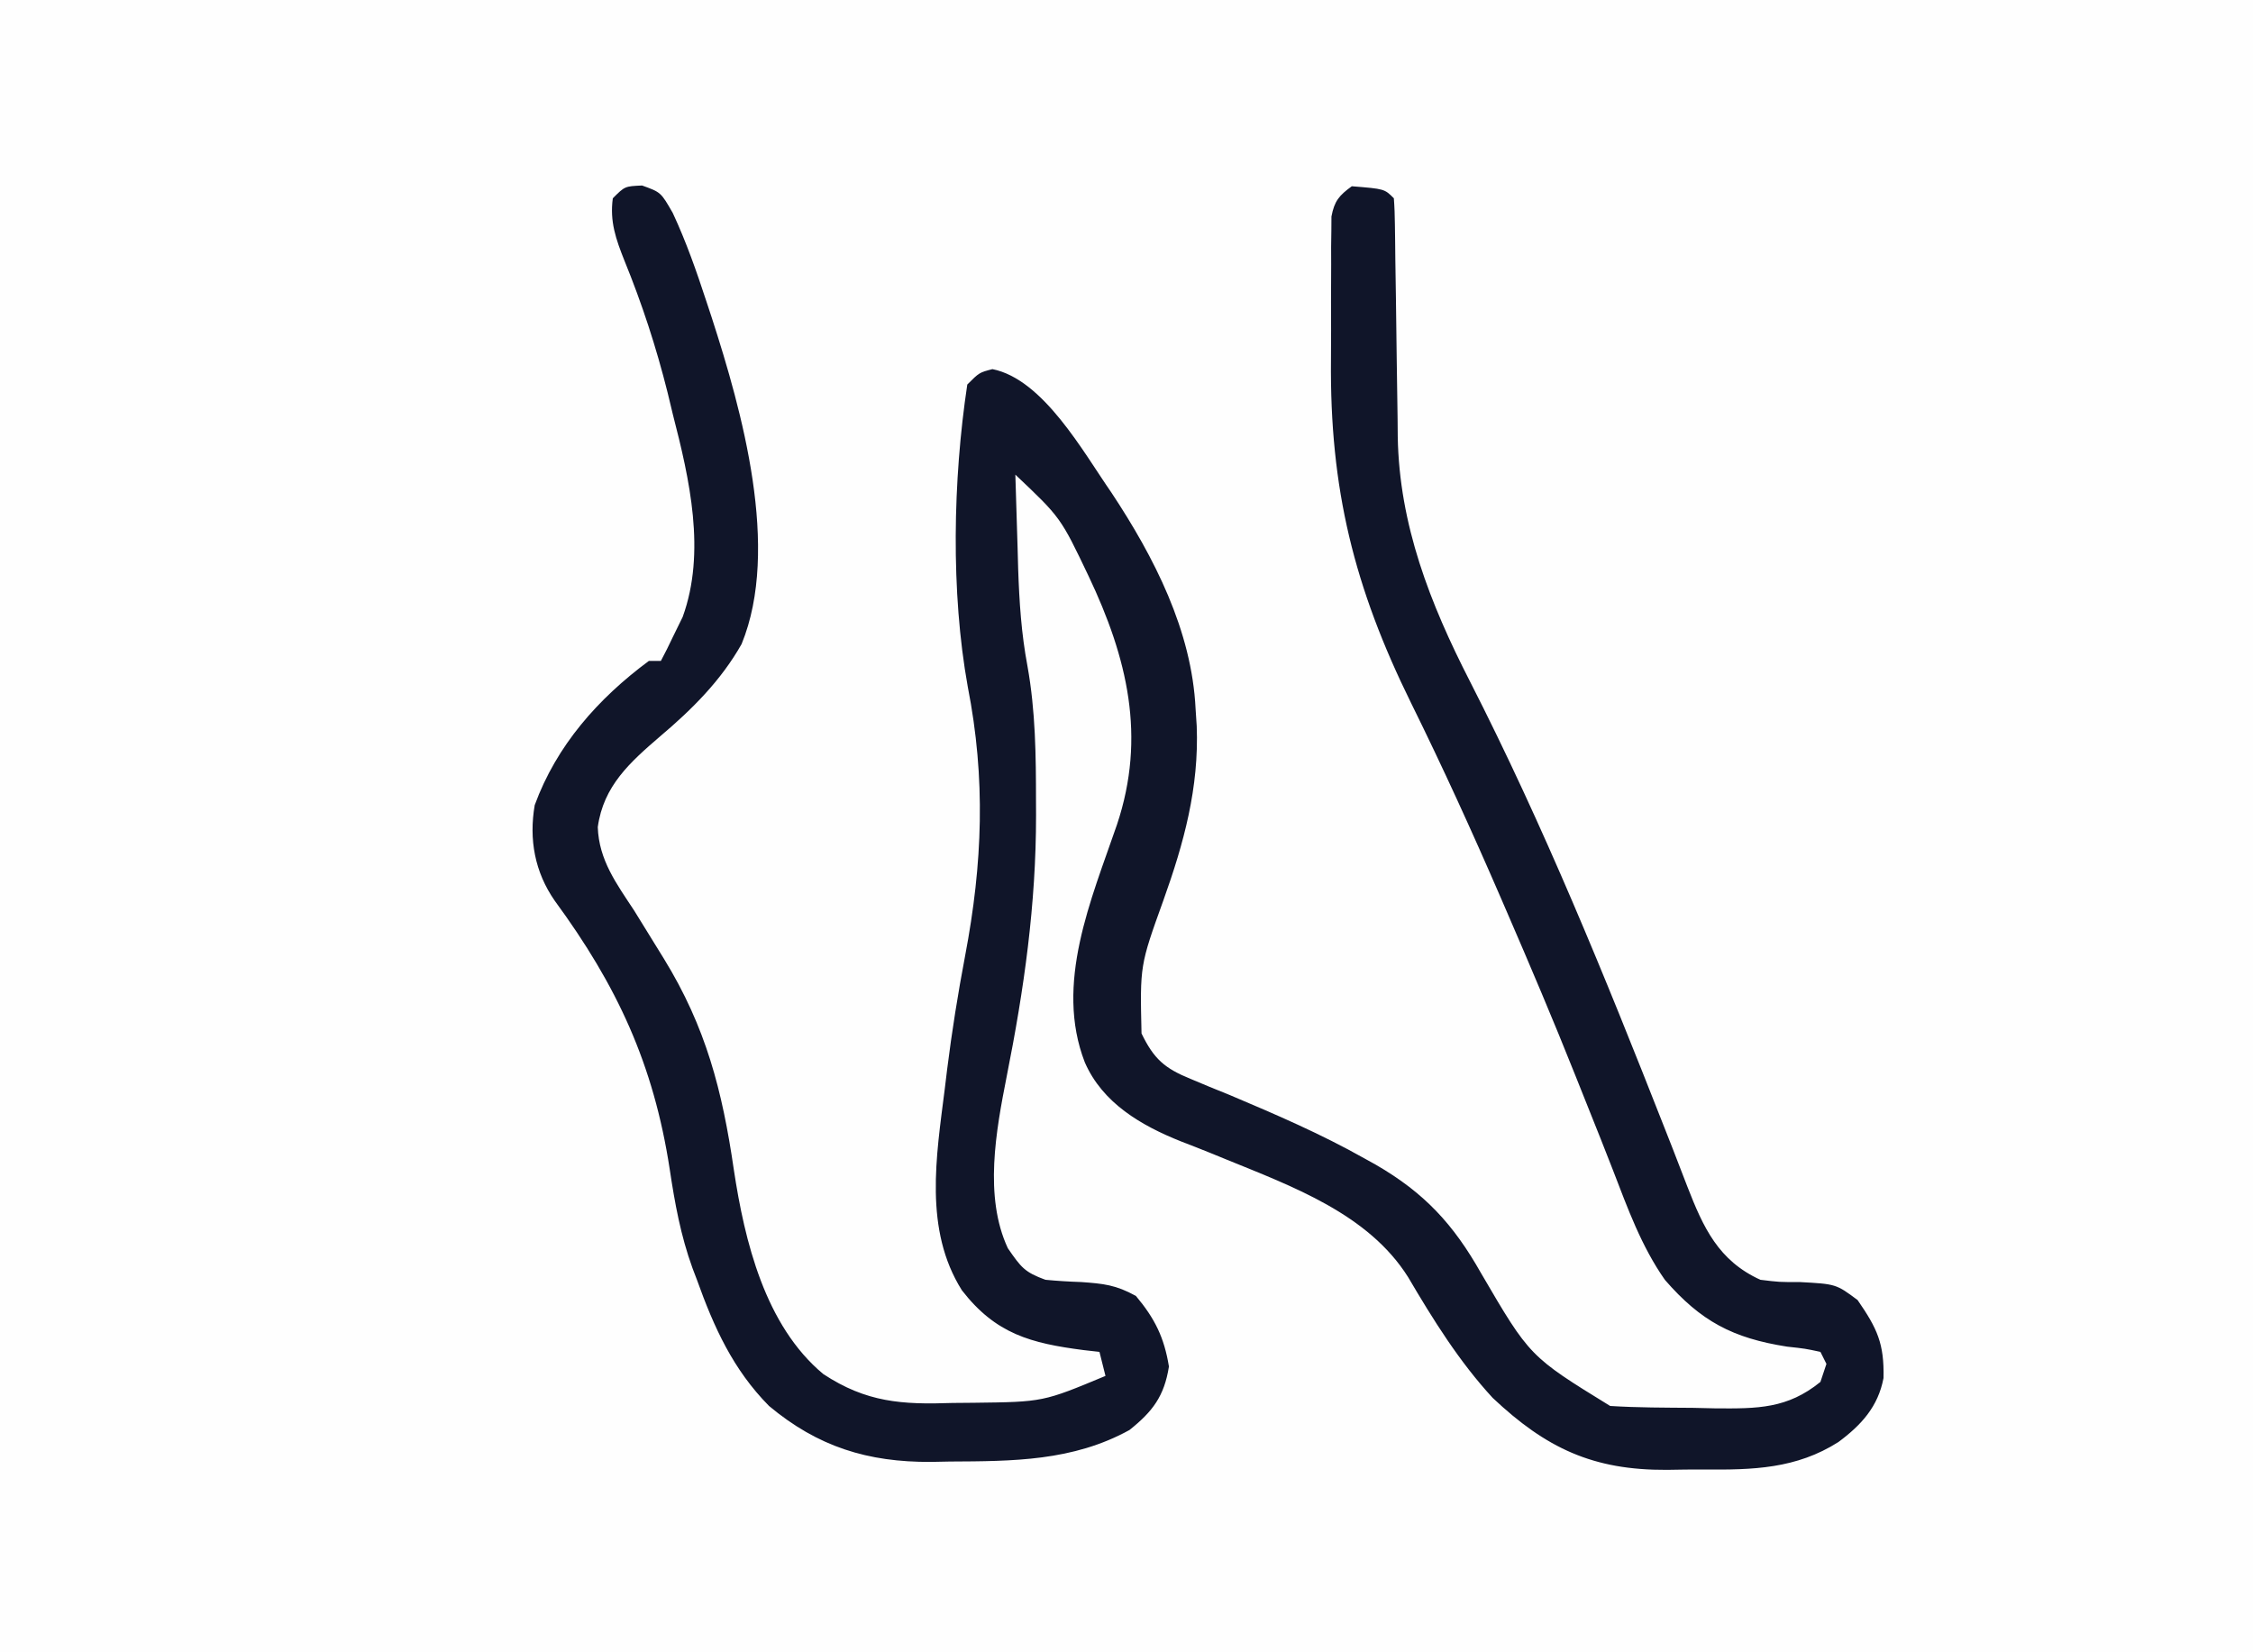
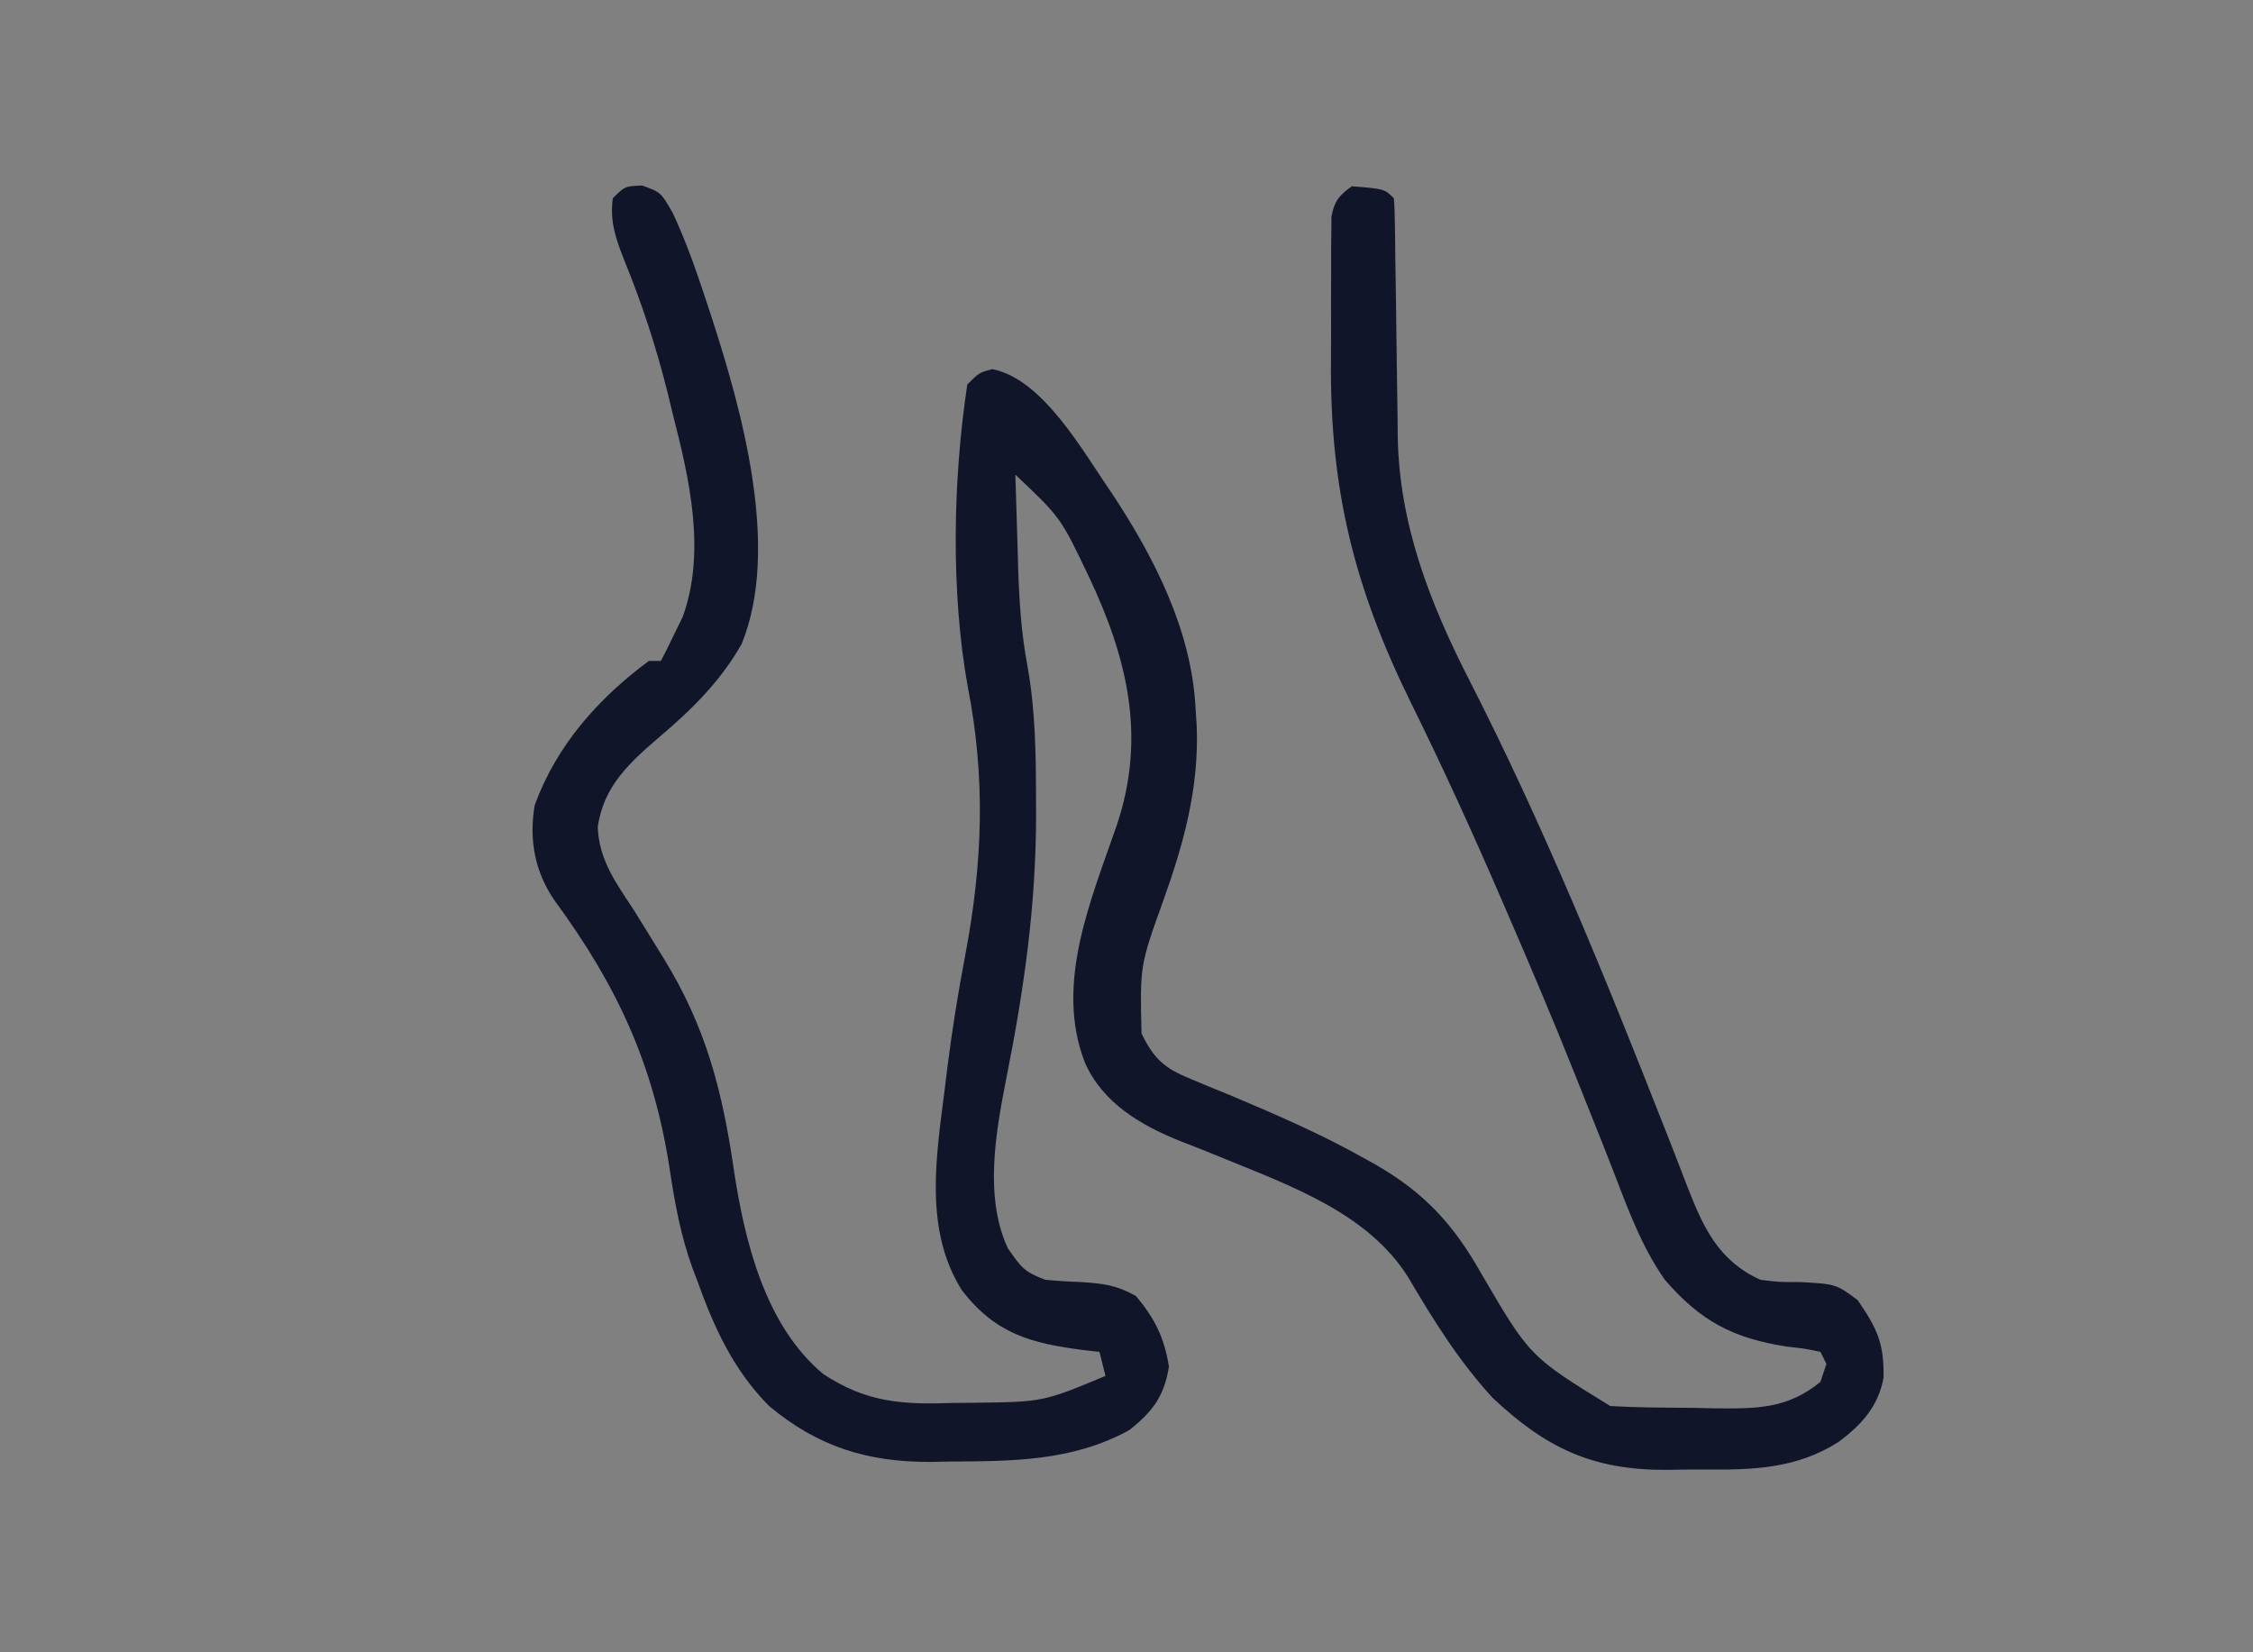
<svg xmlns="http://www.w3.org/2000/svg" width="375" height="275">
  <rect width="100%" height="100%" fill="#808080" stroke="none" />
-   <path d="M0 0 C123.75 0 247.5 0 375 0 C375 90.75 375 181.5 375 275 C251.25 275 127.5 275 0 275 C0 184.25 0 93.5 0 0 Z " fill="#FEFEFE" transform="translate(0,0)" />
  <path d="M0 0 C3.125 1.125 3.125 1.125 5.098 4.562 C7.327 9.335 9.048 14.249 10.688 19.25 C10.991 20.17 11.295 21.09 11.608 22.038 C16.598 37.466 23.062 60.425 16.562 76.312 C13.147 82.365 8.331 87.172 3.062 91.625 C-2.032 96.005 -6.433 99.92 -7.379 106.781 C-7.192 112.284 -4.254 116.208 -1.312 120.688 C-0.201 122.478 0.905 124.271 2.008 126.066 C2.546 126.937 3.084 127.807 3.638 128.704 C10.622 140.074 13.348 150.626 15.265 163.789 C17.065 175.706 20.464 189.754 30.159 197.817 C37.324 202.534 43.252 202.924 51.688 202.625 C52.855 202.615 54.022 202.604 55.225 202.594 C66.736 202.456 66.736 202.456 77.125 198.125 C76.795 196.805 76.465 195.485 76.125 194.125 C75.256 194.027 74.387 193.929 73.492 193.828 C64.718 192.69 58.867 191.153 53.227 183.875 C46.876 173.785 48.961 161.598 50.375 150.375 C50.506 149.295 50.636 148.215 50.771 147.103 C51.569 140.749 52.572 134.47 53.768 128.179 C56.68 112.842 57.215 98.744 54.202 83.409 C51.364 67.648 51.731 49 54.125 33.125 C56.125 31.125 56.125 31.125 58.312 30.562 C66.776 32.255 73.395 44.315 78.125 51.125 C85.223 61.848 91.504 74.084 92.125 87.125 C92.218 88.533 92.218 88.533 92.312 89.969 C92.711 100.223 90.174 109.455 86.746 119.023 C82.862 129.809 82.862 129.809 83.125 141.125 C85.188 145.384 86.967 146.935 91.324 148.703 C92.361 149.137 93.399 149.571 94.467 150.019 C95.571 150.466 96.675 150.914 97.812 151.375 C105.463 154.608 113.01 157.854 120.25 161.938 C121.16 162.442 121.16 162.442 122.089 162.956 C130.224 167.658 135.042 172.888 139.625 181 C147.742 194.892 147.742 194.892 161.125 203.125 C165.704 203.414 170.288 203.403 174.875 203.438 C176.138 203.467 177.402 203.496 178.703 203.525 C185.649 203.573 190.615 203.595 196.125 199.125 C196.455 198.135 196.785 197.145 197.125 196.125 C196.795 195.465 196.465 194.805 196.125 194.125 C193.582 193.58 193.582 193.58 190.562 193.25 C181.551 191.832 176.242 189.056 170.239 182.139 C166.318 176.549 164.047 170.233 161.599 163.893 C160.259 160.427 158.875 156.979 157.494 153.529 C156.776 151.737 156.061 149.944 155.347 148.151 C151.681 138.949 147.813 129.839 143.875 120.75 C143.377 119.598 143.377 119.598 142.869 118.423 C138.162 107.555 133.26 96.806 128.017 86.184 C118.49 66.864 114.444 50.463 114.658 29.002 C114.688 25.772 114.679 22.544 114.666 19.314 C114.672 17.255 114.681 15.196 114.691 13.137 C114.688 12.174 114.686 11.212 114.683 10.22 C114.695 9.331 114.708 8.442 114.721 7.526 C114.726 6.746 114.732 5.966 114.737 5.162 C115.229 2.58 116.01 1.656 118.125 0.125 C123.56 0.56 123.56 0.56 125.125 2.125 C125.237 3.581 125.282 5.042 125.299 6.502 C125.312 7.434 125.326 8.366 125.339 9.326 C125.355 10.851 125.355 10.851 125.371 12.406 C125.404 14.549 125.437 16.693 125.471 18.836 C125.518 22.222 125.562 25.607 125.602 28.993 C125.642 32.256 125.693 35.519 125.746 38.781 C125.759 40.282 125.759 40.282 125.772 41.813 C126.027 56.495 131.157 69.575 137.776 82.503 C150.056 106.541 160.296 131.703 170.164 156.812 C170.617 157.964 171.07 159.115 171.537 160.301 C172.36 162.406 173.175 164.515 173.981 166.627 C176.632 173.433 179.145 178.943 186.125 182.125 C189.306 182.514 189.306 182.514 192.625 182.5 C198.731 182.831 198.731 182.831 202.312 185.5 C205.586 190.241 206.759 192.753 206.625 198.488 C205.723 203.243 202.939 206.294 199.125 209.125 C192.103 213.595 184.854 213.778 176.751 213.701 C174.694 213.688 172.641 213.722 170.584 213.76 C158.266 213.833 150.467 210.157 141.578 201.785 C135.998 195.734 131.662 188.764 127.5 181.688 C120.885 171.16 108.193 166.573 97.105 162.047 C96.266 161.704 95.426 161.361 94.562 161.007 C92.941 160.354 91.316 159.714 89.685 159.09 C83.092 156.46 76.64 152.722 73.688 145.938 C68.614 132.86 74.748 118.859 79.039 106.375 C83.937 91.716 80.773 78.613 74.312 65 C69.666 55.253 69.666 55.253 62.125 48.125 C62.237 52.209 62.367 56.292 62.5 60.375 C62.531 61.515 62.562 62.654 62.594 63.828 C62.78 69.304 63.121 74.573 64.137 79.961 C65.489 87.455 65.56 94.912 65.562 102.5 C65.565 103.253 65.568 104.005 65.571 104.781 C65.579 119.668 63.585 133.732 60.675 148.326 C58.91 157.307 56.867 168.277 60.875 176.875 C63.095 180.081 63.658 180.85 67.125 182.125 C69.099 182.315 71.08 182.435 73.062 182.5 C76.826 182.77 78.848 182.972 82.188 184.812 C85.342 188.578 86.891 191.697 87.688 196.562 C86.909 201.491 84.993 204.032 81.125 207.125 C71.705 212.322 61.679 212.323 51.188 212.375 C49.638 212.406 49.638 212.406 48.057 212.438 C37.544 212.491 29.257 209.916 21.125 203.125 C15.141 197.069 11.964 190.057 9.125 182.125 C8.883 181.489 8.64 180.854 8.391 180.199 C6.419 174.762 5.45 169.406 4.592 163.697 C1.911 146.251 -4.153 133.195 -14.535 119.051 C-17.862 114.269 -18.857 108.844 -17.875 103.125 C-14.238 93.182 -7.314 85.378 1.125 79.125 C1.785 79.125 2.445 79.125 3.125 79.125 C3.835 77.814 4.485 76.472 5.125 75.125 C5.661 74.032 6.197 72.939 6.75 71.812 C10.67 61.033 7.894 48.845 5.125 38.125 C4.835 36.921 4.545 35.717 4.246 34.477 C2.35 26.907 0.001 19.713 -2.945 12.491 C-4.364 8.927 -5.403 5.974 -4.875 2.125 C-2.875 0.125 -2.875 0.125 0 0 Z " fill="#101529" transform="translate(106.875,30.875)" />
</svg>